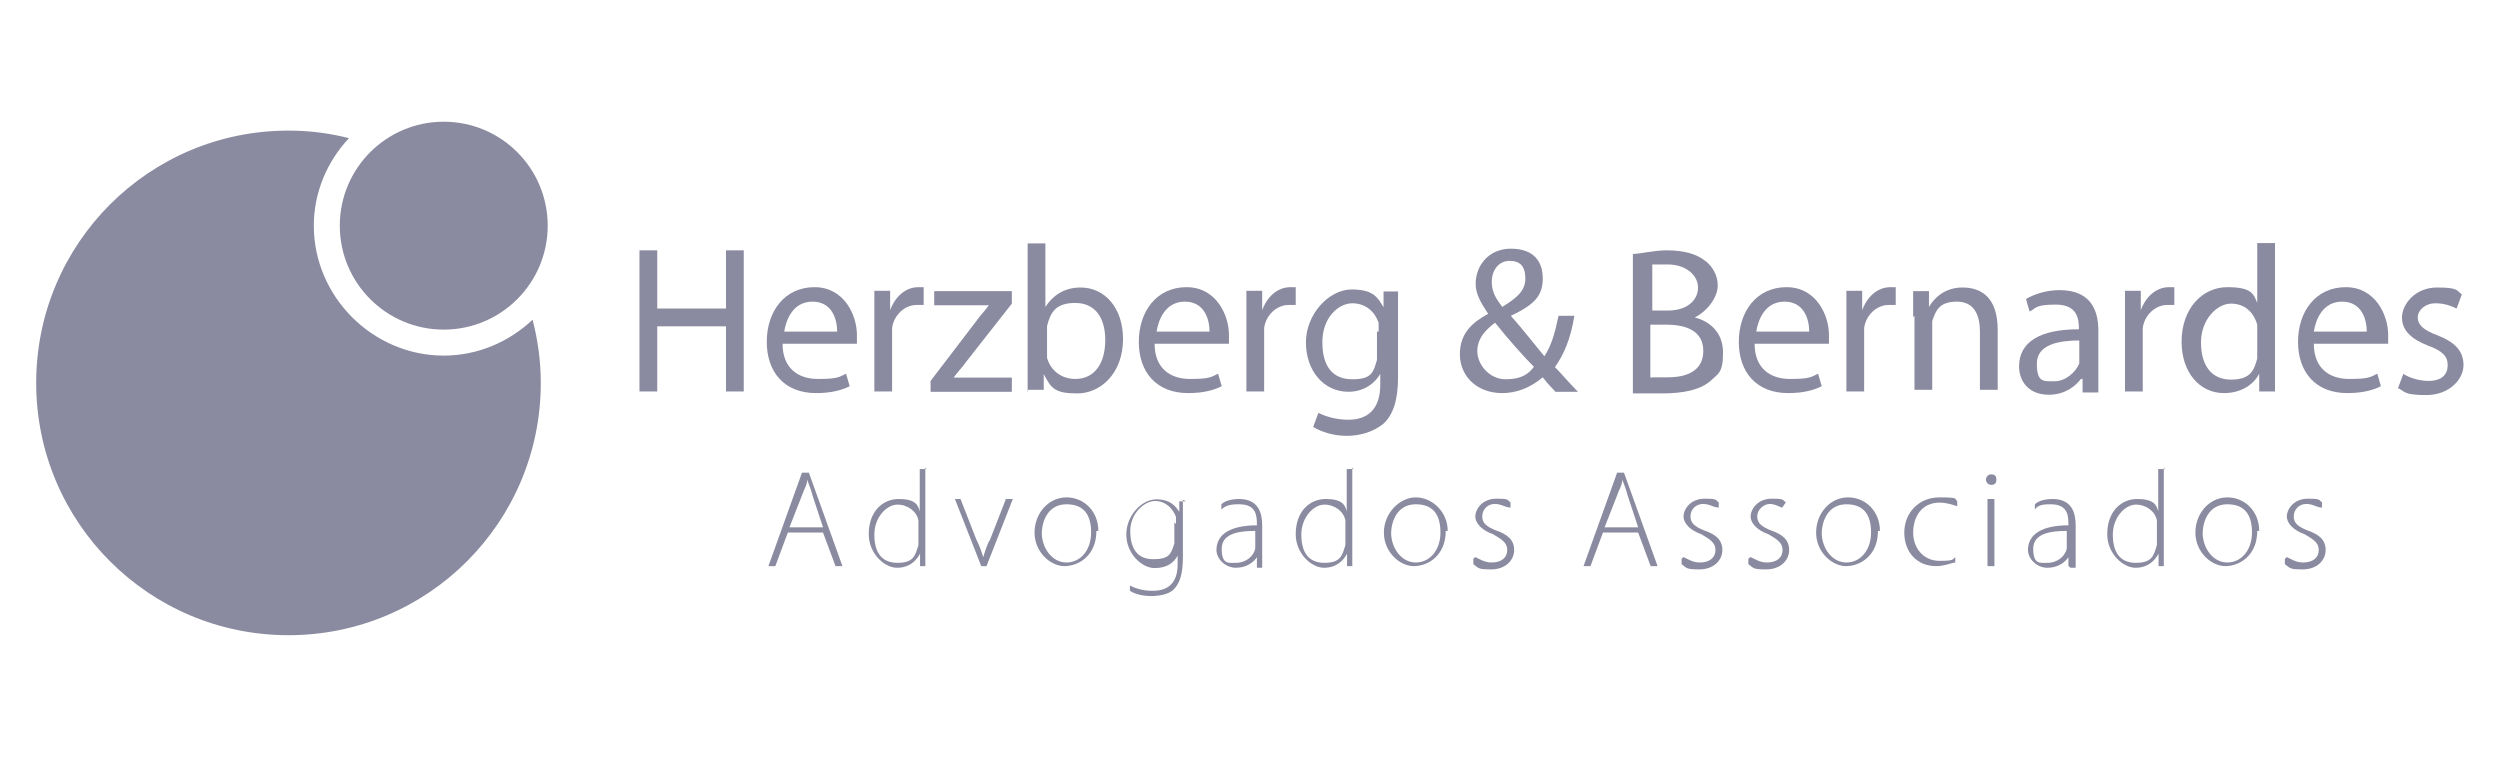
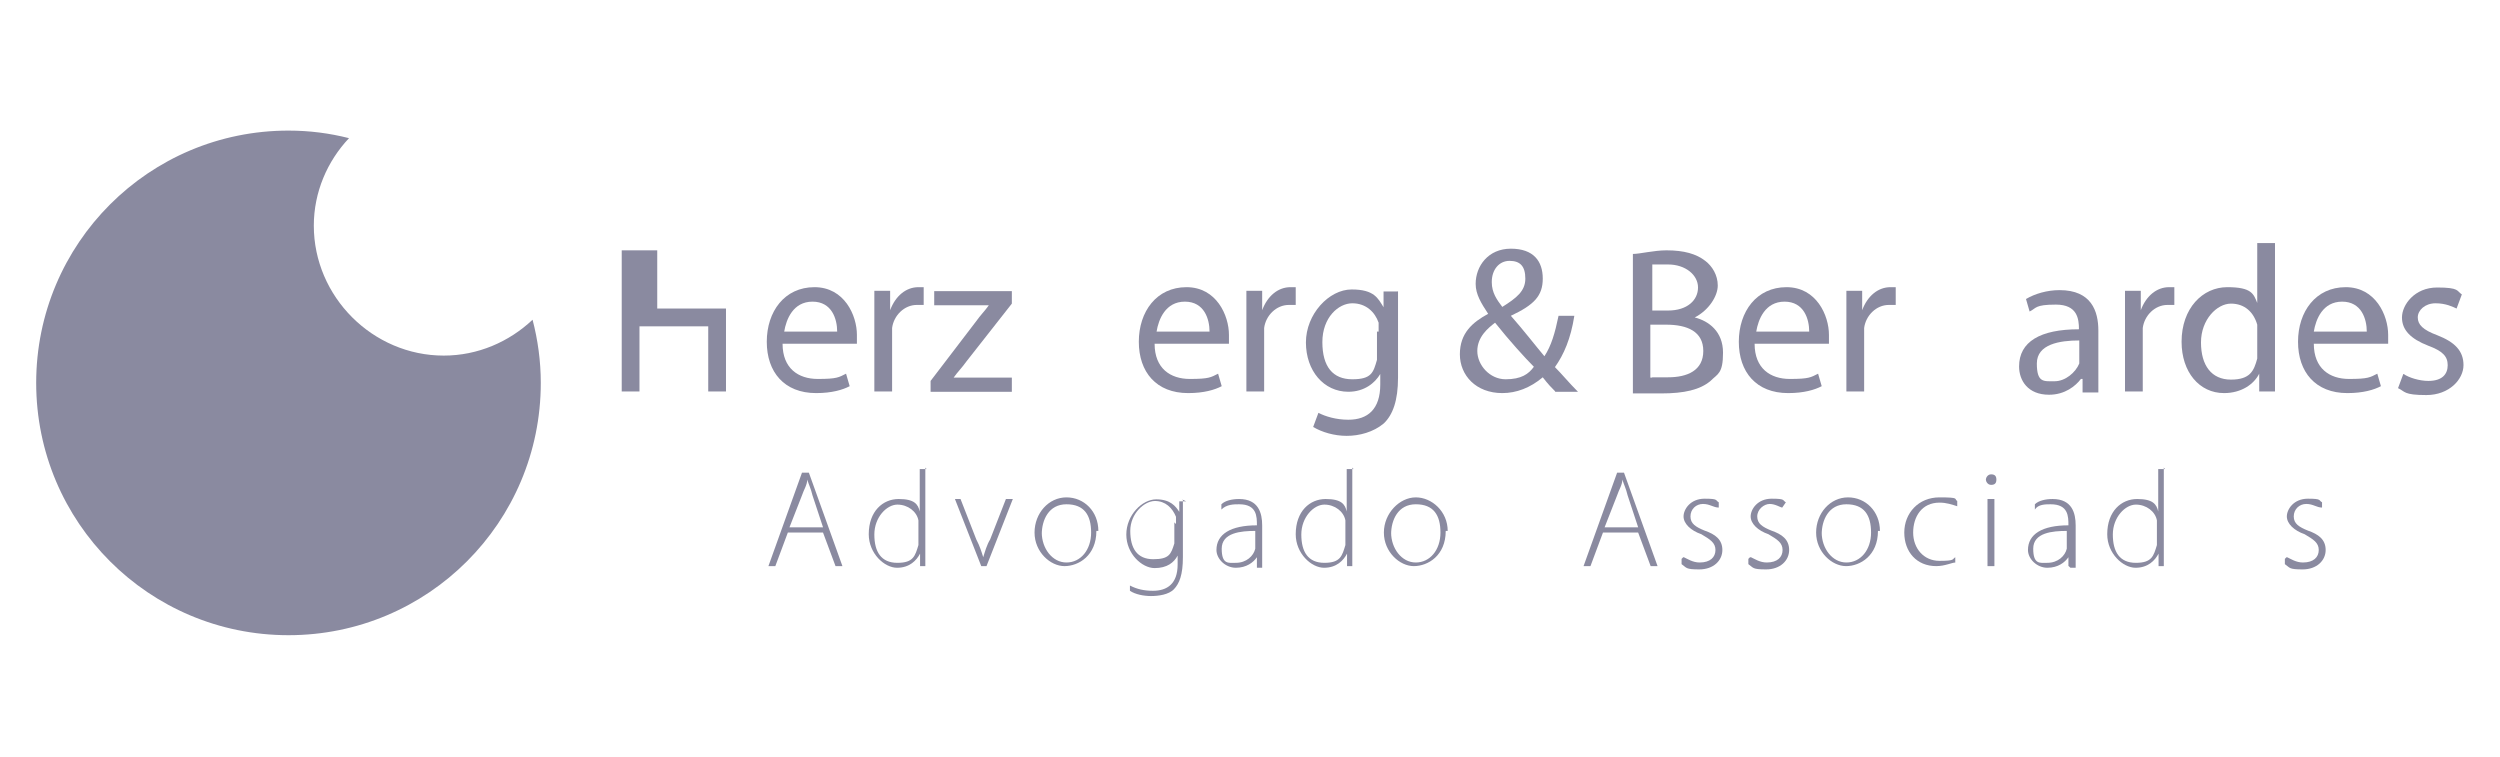
<svg xmlns="http://www.w3.org/2000/svg" id="Camada_1" viewBox="0 0 76 23">
  <defs>
    <style>      .st0 {        fill: #8a8aa0;      }    </style>
  </defs>
  <g>
    <path class="st0" d="M13.49,10.81c-2.16,0-3.95-1.79-3.95-3.95,0-1.02.41-1.96,1.07-2.66-.59-.15-1.2-.23-1.84-.23-4.24,0-7.67,3.43-7.67,7.67s3.43,7.67,7.67,7.67,7.67-3.43,7.67-7.67c0-.66-.09-1.31-.25-1.92-.71.67-1.66,1.09-2.7,1.09Z" />
-     <circle class="st0" cx="13.49" cy="6.86" r="3.16" />
  </g>
  <g>
    <g>
-       <path class="st0" d="M19.98,7.61v1.77h2.09v-1.77h.54v4.29h-.54v-1.98h-2.09v1.98h-.54v-4.29s.54,0,.54,0Z" />
+       <path class="st0" d="M19.98,7.61v1.77h2.09v-1.77v4.29h-.54v-1.98h-2.09v1.98h-.54v-4.29s.54,0,.54,0Z" />
      <path class="st0" d="M23.79,10.45c0,.75.48,1.07,1.07,1.07s.64-.05.86-.16l.11.38c-.21.11-.54.21-1.02.21-.97,0-1.5-.64-1.5-1.56s.54-1.66,1.45-1.66,1.29.86,1.29,1.45,0,.21,0,.27h-2.25ZM25.45,10.08c0-.38-.16-.91-.75-.91s-.8.54-.86.91h1.61Z" />
      <path class="st0" d="M26.58,9.81v-.97h.48v.59h0c.16-.43.48-.7.86-.7s.11,0,.16,0v.54h-.21c-.38,0-.7.32-.75.7v1.93h-.54s0-2.09,0-2.09Z" />
      <path class="st0" d="M28.29,11.58l1.39-1.82c.11-.16.27-.32.38-.48h-1.66v-.43h2.36v.38l-1.39,1.77c-.11.16-.27.32-.38.48h1.77v.43h-2.47s0-.32,0-.32Z" />
-       <path class="st0" d="M31.24,11.9v-4.5h.54v1.93h0c.21-.32.54-.59,1.07-.59.75,0,1.29.64,1.29,1.56,0,1.07-.7,1.66-1.39,1.66s-.8-.16-1.02-.59h0v.48h-.48v.05ZM31.83,10.67v.21c.11.38.43.64.86.64.59,0,.91-.48.91-1.18s-.32-1.13-.91-1.13-.75.27-.86.7v.75Z" />
      <path class="st0" d="M35.1,10.45c0,.75.48,1.07,1.07,1.07s.64-.05.86-.16l.11.38c-.21.11-.54.21-1.02.21-.97,0-1.5-.64-1.5-1.56s.54-1.66,1.45-1.66,1.29.86,1.29,1.45,0,.21,0,.27h-2.25ZM36.77,10.08c0-.38-.16-.91-.75-.91s-.8.54-.86.91h1.61Z" />
      <path class="st0" d="M37.89,9.81v-.97h.48v.59h0c.16-.43.48-.7.86-.7s.11,0,.16,0v.54h-.21c-.38,0-.7.32-.75.7v1.93h-.54v-2.09Z" />
      <path class="st0" d="M42.5,8.85v2.63c0,.7-.16,1.13-.43,1.39-.32.27-.75.38-1.13.38s-.75-.11-1.02-.27l.16-.43c.21.11.54.21.91.21.59,0,.97-.32.97-1.07v-.32h0c-.16.27-.48.54-.97.54-.75,0-1.29-.64-1.29-1.5s.7-1.61,1.39-1.61.8.27.97.54h0v-.48h.54-.11ZM41.91,10.08v-.27c-.11-.32-.38-.59-.8-.59s-.91.43-.91,1.18.32,1.13.91,1.13.64-.21.75-.59v-.86h.05Z" />
      <path class="st0" d="M47.28,11.9c-.11-.11-.21-.21-.38-.43-.38.32-.8.48-1.23.48-.8,0-1.29-.54-1.29-1.18s.38-.97.86-1.23h0c-.21-.32-.38-.59-.38-.91,0-.54.38-1.07,1.07-1.07s.97.38.97.91-.27.8-.97,1.13h0c.38.43.75.91,1.02,1.23.21-.32.32-.7.43-1.23h.48c-.11.7-.32,1.18-.59,1.56.21.21.43.48.7.75h-.7ZM46.63,11.15c-.27-.27-.75-.8-1.18-1.34-.21.16-.54.43-.54.86s.38.86.86.86.7-.16.86-.38ZM45.35,8.58c0,.32.16.54.32.75.43-.27.7-.48.7-.86s-.16-.54-.48-.54-.54.27-.54.64Z" />
      <path class="st0" d="M49.64,7.72c.21,0,.64-.11,1.02-.11.54,0,.91.11,1.18.32.21.16.38.43.38.75s-.27.75-.7.97h0c.43.11.86.43.86,1.07s-.16.64-.38.86c-.32.27-.8.38-1.5.38h-.86v-4.24ZM50.23,9.44h.48c.59,0,.91-.32.91-.7s-.38-.7-.91-.7-.38,0-.48,0v1.39ZM50.23,11.47h.48c.59,0,1.07-.21,1.07-.8s-.48-.8-1.13-.8h-.48v1.61h.05Z" />
      <path class="st0" d="M53.34,10.45c0,.75.48,1.07,1.07,1.07s.64-.05.86-.16l.11.38c-.21.11-.54.21-1.02.21-.97,0-1.5-.64-1.5-1.56s.54-1.66,1.45-1.66,1.29.86,1.29,1.45,0,.21,0,.27h-2.25ZM55,10.08c0-.38-.16-.91-.75-.91s-.8.54-.86.91h1.61Z" />
      <path class="st0" d="M56.13,9.81v-.97h.48v.59h0c.16-.43.48-.7.86-.7s.11,0,.16,0v.54h-.21c-.38,0-.7.32-.75.7v1.93h-.54v-2.09Z" />
-       <path class="st0" d="M58.16,9.65v-.8h.48v.48h0c.16-.27.48-.59,1.02-.59s1.07.27,1.07,1.29v1.82h-.54v-1.77c0-.48-.16-.91-.7-.91s-.64.27-.75.59v2.09h-.54v-2.25l-.05.05Z" />
      <path class="st0" d="M63.31,11.9v-.38h-.05c-.16.21-.48.48-.97.48-.64,0-.91-.43-.91-.86,0-.75.64-1.13,1.82-1.13h0c0-.32-.05-.75-.7-.75s-.59.11-.8.21l-.11-.38c.27-.16.64-.27,1.02-.27.97,0,1.18.64,1.18,1.23v1.88h-.48v-.05ZM63.21,10.35c-.59,0-1.29.11-1.29.7s.21.54.54.54.64-.27.75-.54v-.7Z" />
      <path class="st0" d="M64.6,9.81v-.97h.48v.59h0c.16-.43.48-.7.86-.7s.11,0,.16,0v.54h-.21c-.38,0-.7.32-.75.7v1.93h-.54v-2.09Z" />
      <path class="st0" d="M69.16,7.4v4.5h-.48v-.54h0c-.16.32-.54.59-1.07.59-.75,0-1.29-.64-1.29-1.56,0-1.02.64-1.66,1.39-1.66s.8.21.91.48h0v-1.82s.54,0,.54,0ZM68.62,10.08v-.21c-.11-.38-.38-.64-.8-.64s-.91.48-.91,1.18.32,1.13.91,1.13.7-.27.8-.64v-.8Z" />
      <path class="st0" d="M70.34,10.45c0,.75.48,1.07,1.07,1.07s.64-.05.86-.16l.11.38c-.21.11-.54.21-1.02.21-.97,0-1.5-.64-1.5-1.56s.54-1.66,1.45-1.66,1.29.86,1.29,1.45,0,.21,0,.27h-2.25ZM71.95,10.08c0-.38-.16-.91-.75-.91s-.8.54-.86.91h1.61Z" />
      <path class="st0" d="M73.07,11.37c.16.11.48.21.75.21.43,0,.59-.21.59-.48s-.16-.43-.59-.59c-.54-.21-.8-.48-.8-.86s.38-.91,1.07-.91.59.11.75.21l-.16.43c-.11-.05-.32-.16-.64-.16s-.54.21-.54.43.16.38.59.54c.54.21.8.48.8.91s-.43.91-1.13.91-.64-.11-.86-.21l.16-.43h0Z" />
    </g>
    <g>
      <path class="st0" d="M23.95,16.19l-.38,1.02h-.21l1.02-2.84h.21l1.02,2.84h-.21l-.38-1.02h-1.13.05ZM25.02,16.03l-.32-.97c-.05-.21-.11-.32-.16-.48h0c0,.16-.11.32-.16.48l-.38.97s1.02,0,1.02,0Z" />
      <path class="st0" d="M28.13,14.21v3h-.16v-.38h0c-.11.21-.32.43-.7.43s-.86-.43-.86-1.02c0-.7.43-1.07.91-1.07s.59.16.64.38h0v-1.29h.21l-.05-.05ZM27.92,15.98v-.16c-.05-.27-.32-.48-.64-.48s-.7.38-.7.91.21.86.7.86.54-.21.64-.54v-.59Z" />
      <path class="st0" d="M29.2,15.17l.48,1.23c.11.21.16.38.21.54h0c.05-.16.11-.38.21-.54l.48-1.23h.21l-.8,2.04h-.16l-.8-2.04h.21-.05Z" />
      <path class="st0" d="M33.33,16.14c0,.75-.54,1.07-.97,1.07s-.91-.43-.91-1.02.43-1.07.97-1.07.97.43.97,1.02h-.05ZM31.67,16.19c0,.48.32.91.75.91s.75-.38.75-.91-.21-.86-.75-.86-.75.48-.75.91v-.05Z" />
      <path class="st0" d="M35.96,15.17v1.77c0,.54-.11.8-.27.97s-.48.21-.7.21-.48-.05-.64-.16v-.16c.21.11.43.16.7.16.43,0,.75-.21.75-.8v-.27h0c-.11.21-.32.38-.7.38s-.86-.43-.86-1.02.48-1.07.91-1.07.59.21.7.38h0v-.32h.21l-.11-.05ZM35.75,15.92v-.21c-.11-.27-.32-.48-.64-.48s-.75.38-.75.91.21.86.7.86.54-.16.64-.48v-.64l.05.05Z" />
      <path class="st0" d="M38.21,17.21v-.27h0c-.11.16-.32.32-.64.32s-.59-.27-.59-.54c0-.48.43-.75,1.23-.75h0c0-.27,0-.64-.54-.64-.16,0-.38,0-.54.16v-.16c.11-.11.32-.16.54-.16.59,0,.7.43.7.8v1.29h-.16v-.05ZM38.16,16.14c-.43,0-1.02.05-1.02.54s.21.43.43.43c.32,0,.54-.21.59-.43v-.54Z" />
      <path class="st0" d="M41.11,14.21v3h-.16v-.38h0c-.11.21-.32.43-.7.43s-.86-.43-.86-1.02c0-.7.43-1.07.91-1.07s.59.16.64.38h0v-1.29h.21l-.05-.05ZM40.9,15.98v-.16c-.05-.27-.32-.48-.64-.48s-.7.38-.7.91.21.86.7.86.54-.21.64-.54v-.59Z" />
      <path class="st0" d="M43.95,16.14c0,.75-.54,1.07-.97,1.07s-.91-.43-.91-1.02.48-1.07.97-1.07.97.43.97,1.02h-.05ZM42.29,16.19c0,.48.32.91.75.91s.75-.38.75-.91-.21-.86-.75-.86-.75.48-.75.91v-.05Z" />
-       <path class="st0" d="M44.86,16.94c.11.05.27.16.48.16.32,0,.48-.16.48-.38s-.16-.32-.43-.48c-.32-.11-.54-.32-.54-.54s.21-.54.64-.54.32.05.43.11v.16c-.16,0-.27-.11-.48-.11s-.38.16-.38.38.16.32.43.43c.32.11.54.27.54.59s-.27.59-.7.59-.38-.05-.54-.16v-.16l.05-.05Z" />
      <path class="st0" d="M48.73,16.19l-.38,1.02h-.21l1.02-2.84h.21l1.02,2.84h-.21l-.38-1.02h-1.13.05ZM49.8,16.03l-.32-.97c-.05-.21-.11-.32-.16-.48h0c0,.16-.11.32-.16.48l-.38.97h1.02Z" />
      <path class="st0" d="M51.19,16.94c.11.05.27.16.48.16.32,0,.48-.16.48-.38s-.16-.32-.43-.48c-.32-.11-.54-.32-.54-.54s.21-.54.64-.54.32.05.43.11v.16c-.16,0-.27-.11-.48-.11s-.38.16-.38.38.16.32.43.43c.32.11.54.27.54.59s-.27.59-.7.59-.38-.05-.54-.16v-.16l.05-.05Z" />
      <path class="st0" d="M53.23,16.94c.11.05.27.16.48.16.32,0,.48-.16.48-.38s-.16-.32-.43-.48c-.32-.11-.54-.32-.54-.54s.21-.54.64-.54.32.05.43.11l-.11.16c-.05,0-.21-.11-.38-.11s-.38.16-.38.38.16.32.43.43c.32.11.54.27.54.59s-.27.59-.7.59-.38-.05-.54-.16v-.16l.05-.05Z" />
      <path class="st0" d="M57.09,16.14c0,.75-.54,1.07-.97,1.07s-.91-.43-.91-1.02.43-1.07.97-1.07.97.43.97,1.02h-.05ZM55.38,16.19c0,.48.32.91.75.91s.75-.38.75-.91-.21-.86-.75-.86-.75.48-.75.91v-.05Z" />
      <path class="st0" d="M59.45,17.1c-.11,0-.32.11-.59.11-.59,0-.97-.43-.97-1.02s.43-1.07,1.07-1.07.43.05.54.11v.16c-.16-.05-.32-.11-.54-.11-.54,0-.8.43-.8.91s.32.86.8.86.38-.05.48-.11v.16Z" />
      <path class="st0" d="M60.69,14.58c0,.11-.05.16-.16.16s-.16-.11-.16-.16.05-.16.16-.16.16.05.16.16ZM60.42,17.21v-2.04h.21v2.04h-.21Z" />
      <path class="st0" d="M62.88,17.21v-.27h0c-.11.16-.32.32-.64.32s-.59-.27-.59-.54c0-.48.43-.75,1.23-.75h0c0-.27,0-.64-.54-.64-.16,0-.38,0-.48.16v-.16c.11-.11.32-.16.54-.16.59,0,.7.43.7.8v1.29h-.16l-.05-.05ZM62.83,16.14c-.43,0-1.02.05-1.02.54s.21.43.43.43c.32,0,.54-.21.59-.43v-.54Z" />
      <path class="st0" d="M65.78,14.21v3h-.16v-.38h0c-.11.21-.32.43-.7.43s-.86-.43-.86-1.02c0-.7.43-1.07.91-1.07s.59.16.64.38h0v-1.29h.21l-.05-.05ZM65.57,15.98v-.16c-.05-.27-.32-.48-.64-.48s-.7.38-.7.91.21.86.7.86.54-.21.64-.54v-.59Z" />
-       <path class="st0" d="M68.62,16.14c0,.75-.54,1.07-.97,1.07s-.91-.43-.91-1.02.43-1.07.97-1.07.97.43.97,1.02h-.05ZM66.96,16.19c0,.48.32.91.75.91s.75-.38.75-.91-.21-.86-.75-.86-.75.48-.75.91v-.05Z" />
      <path class="st0" d="M69.53,16.94c.11.05.27.16.48.16.32,0,.48-.16.48-.38s-.16-.32-.43-.48c-.32-.11-.54-.32-.54-.54s.21-.54.64-.54.32.05.43.11v.16c-.16,0-.27-.11-.48-.11s-.38.16-.38.38.16.32.43.43c.32.11.54.27.54.59s-.27.59-.7.59-.38-.05-.54-.16v-.16l.05-.05Z" />
    </g>
  </g>
</svg>